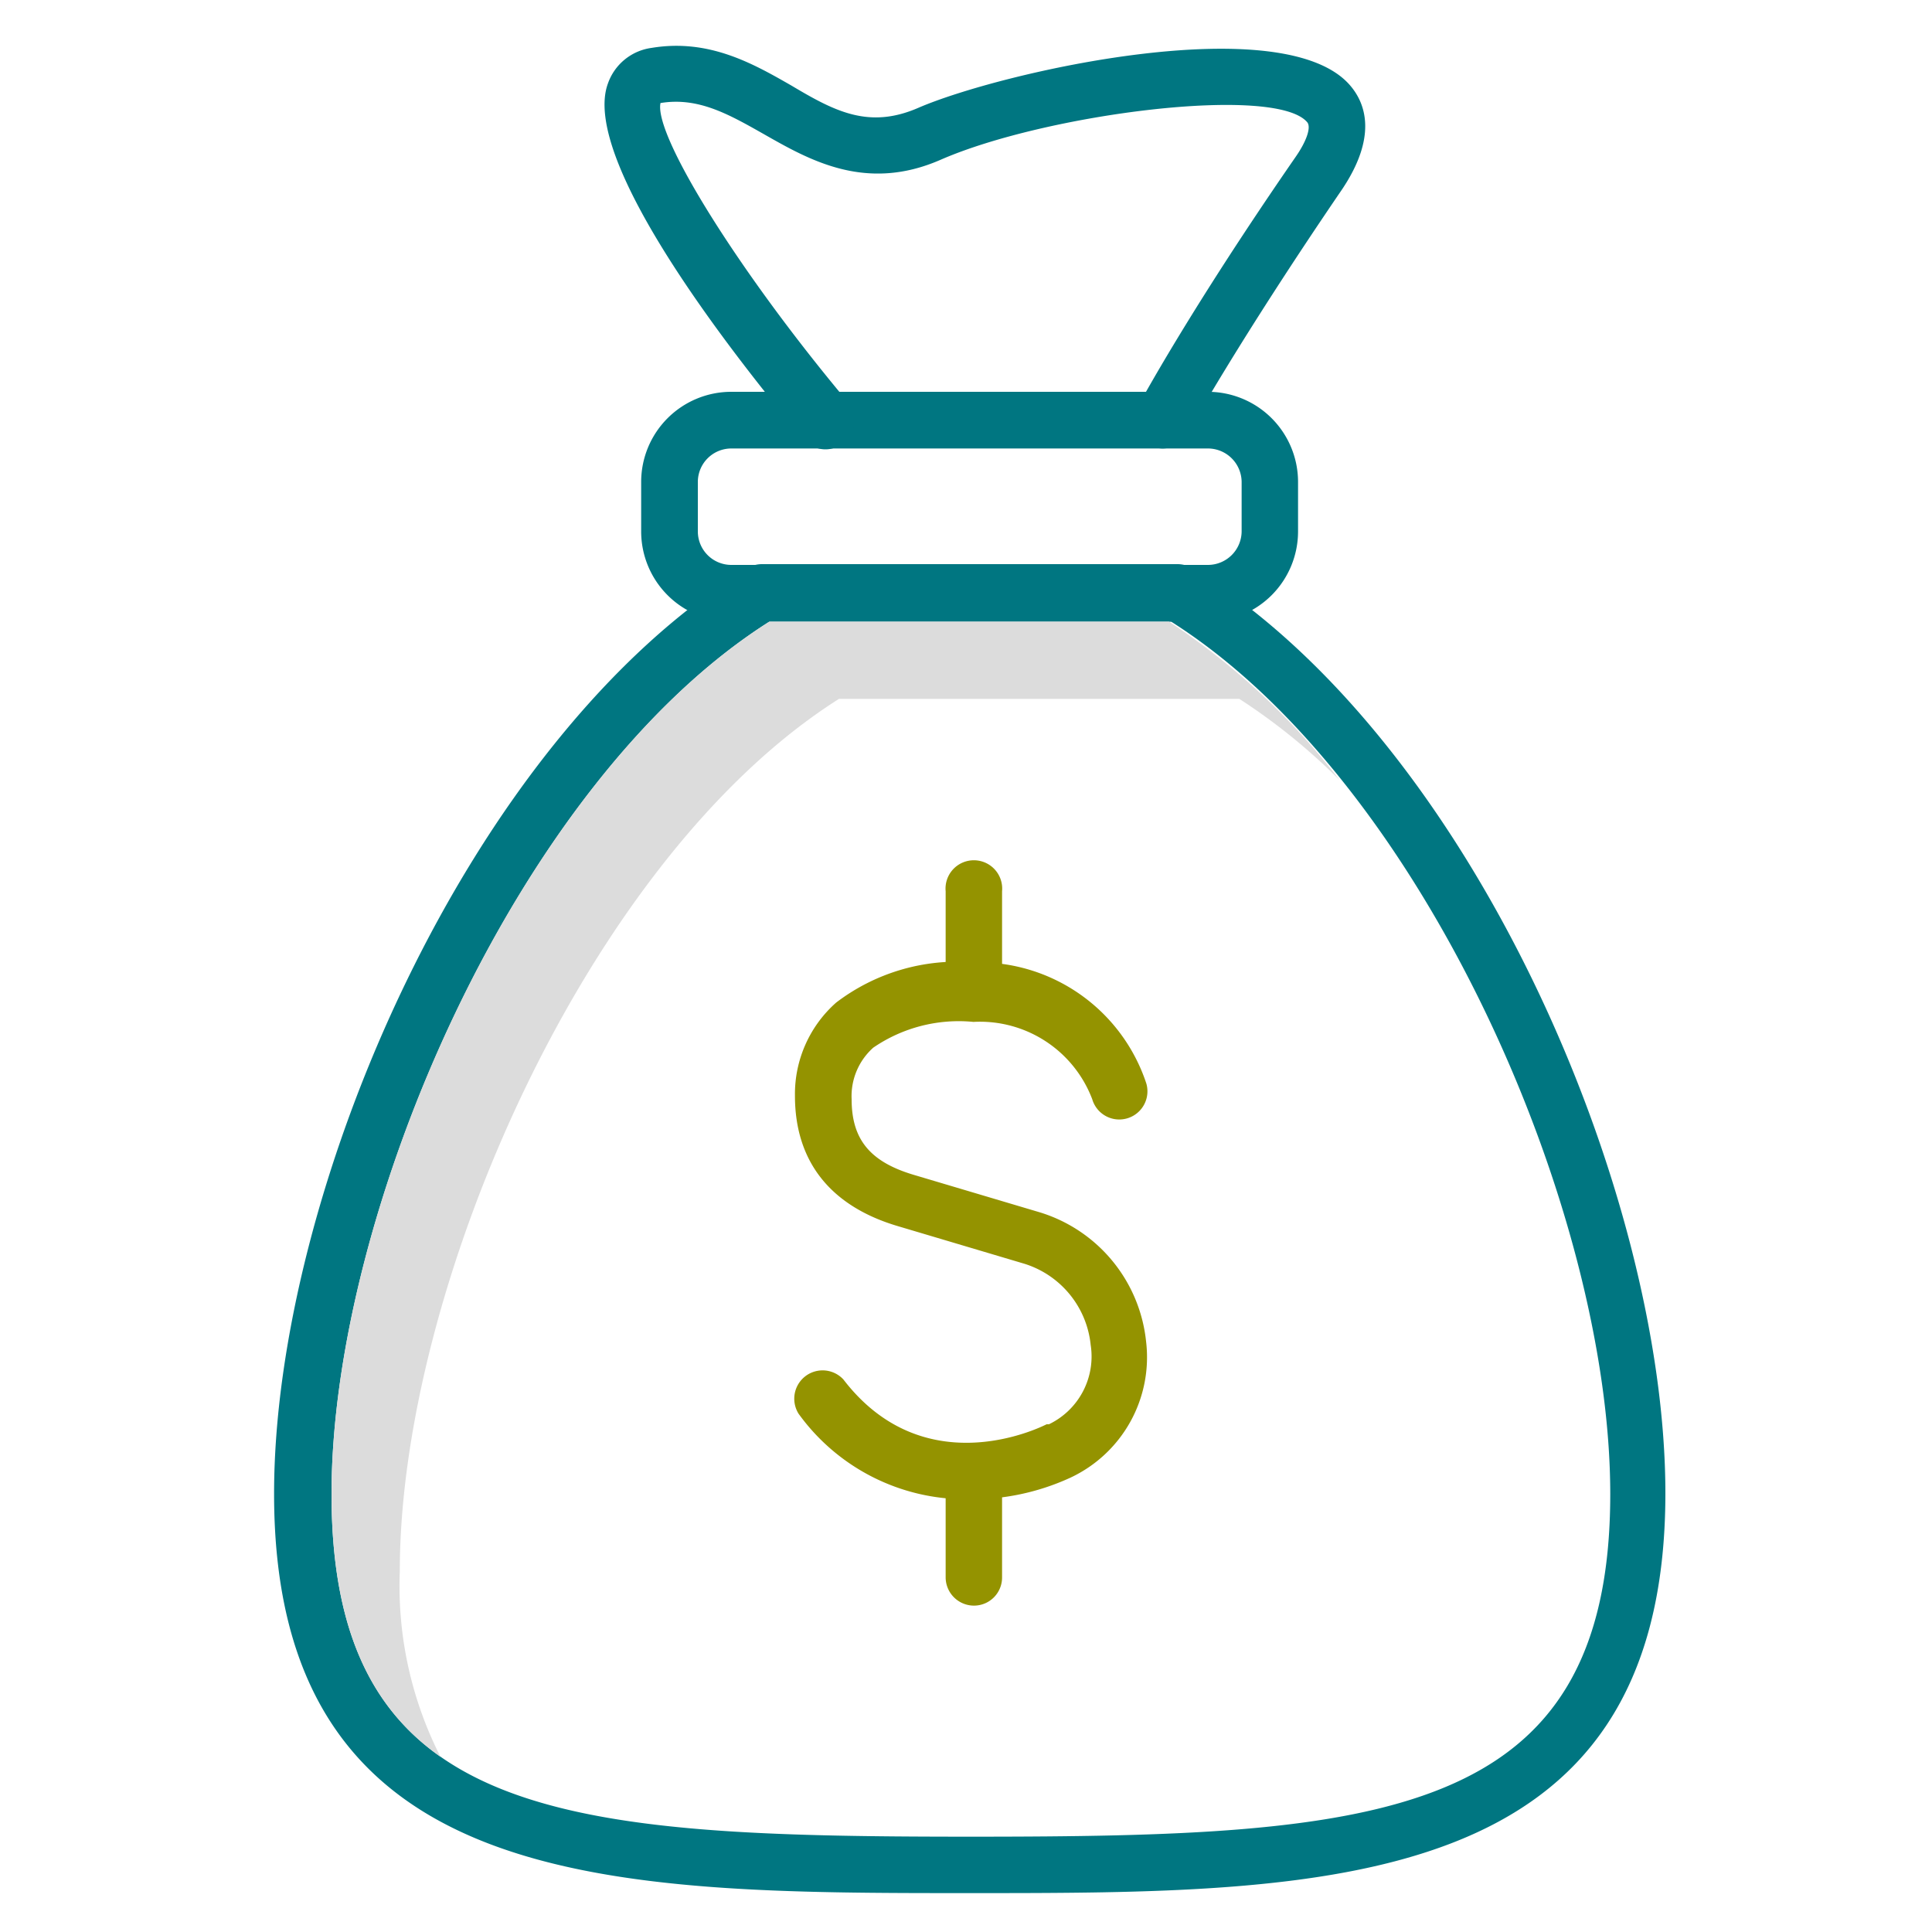
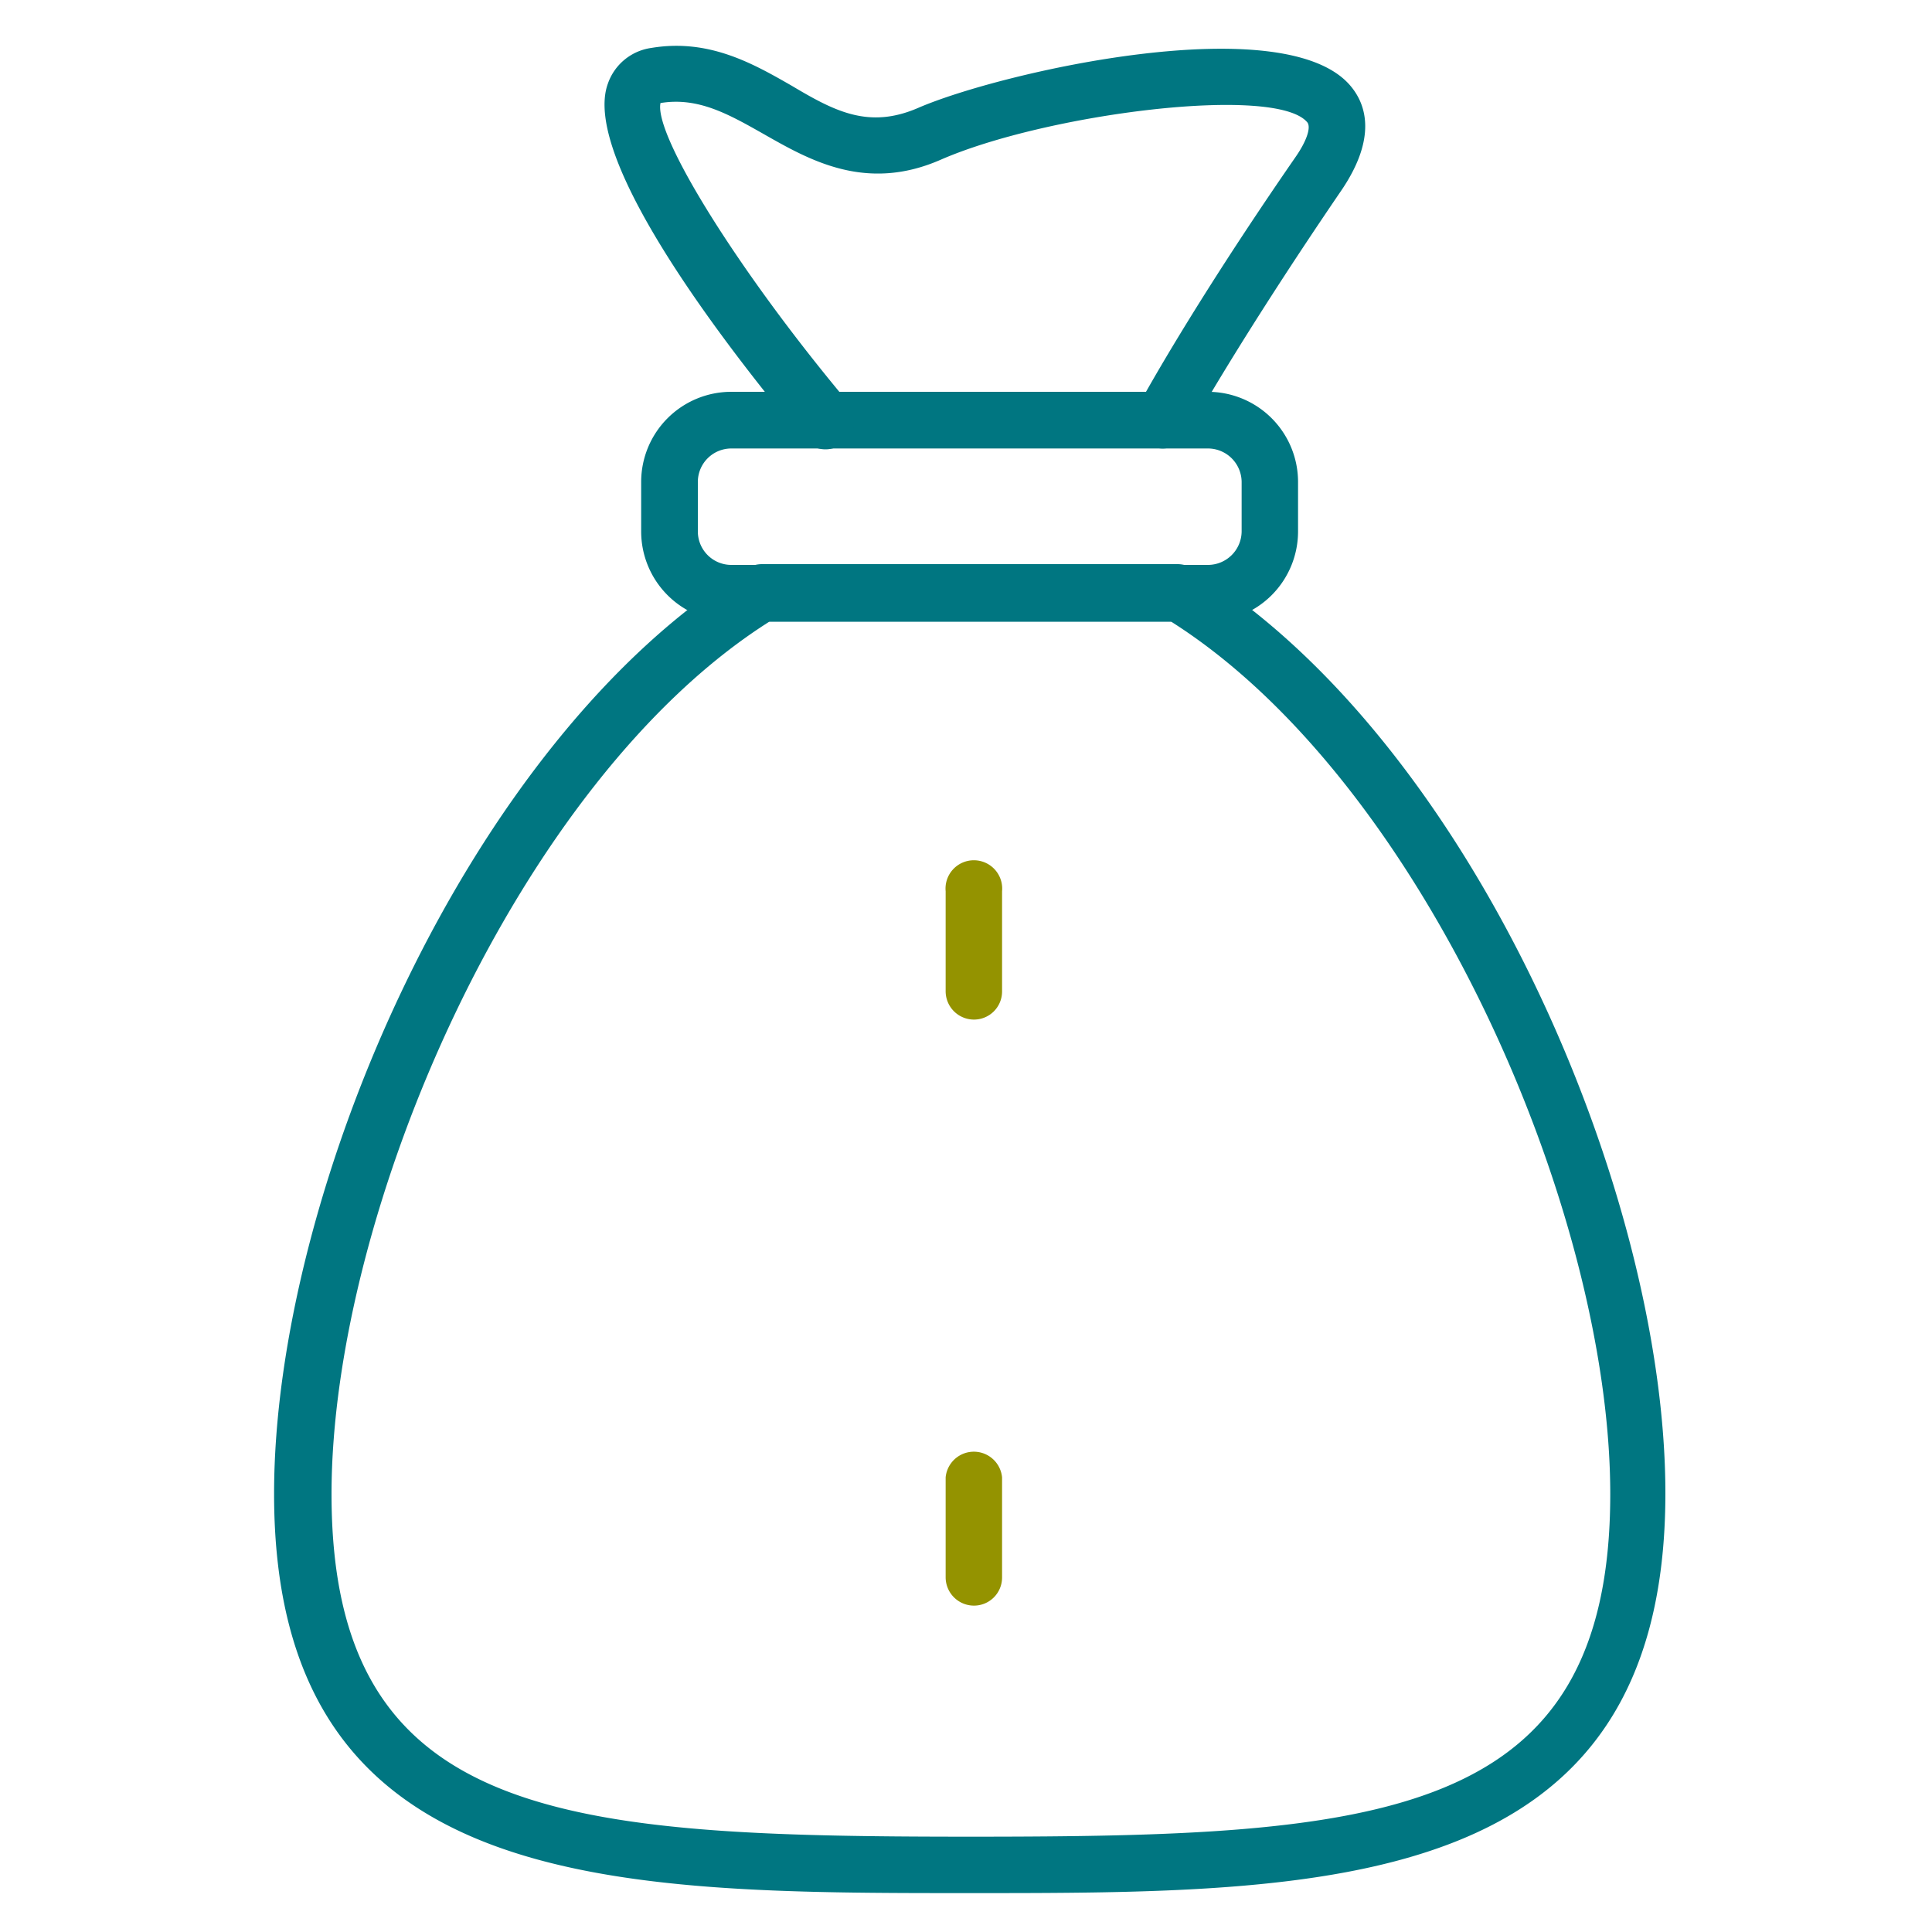
<svg xmlns="http://www.w3.org/2000/svg" id="Layer_1" data-name="Layer 1" width="1.04in" height="1.04in" viewBox="0 0 75 74.88">
  <defs>
    <style>.cls-1{fill:#949300;}.cls-2{fill:#007681;}.cls-3{fill:#dcdcdc;}</style>
  </defs>
-   <path class="cls-1" d="M37.51,58.14A8,8,0,0,1,31,54.82a1.1,1.1,0,0,1,1.74-1.33c3.16,4.12,7.69,1.84,7.89,1.74l.09,0a2.92,2.92,0,0,0,1.62-3.08A3.69,3.69,0,0,0,39.77,49l-4.91-1.46c-2.64-.78-4-2.53-4-5.06a4.74,4.74,0,0,1,1.6-3.62,7.75,7.75,0,0,1,5.36-1.56A6.85,6.85,0,0,1,44.5,42a1.09,1.09,0,0,1-2.1.61,4.66,4.66,0,0,0-4.61-3,5.87,5.87,0,0,0-3.89,1,2.52,2.52,0,0,0-.84,2c0,1.55.7,2.43,2.42,2.94l4.91,1.46a5.88,5.88,0,0,1,4.1,5,5.16,5.16,0,0,1-2.93,5.29A9.16,9.16,0,0,1,37.51,58.14Z" />
  <path class="cls-1" d="M37.81,39.52a1.1,1.1,0,0,1-1.1-1.1V34.54a1.1,1.1,0,1,1,2.19,0v3.88A1.09,1.09,0,0,1,37.81,39.52Z" />
  <path class="cls-1" d="M37.81,62.27a1.1,1.1,0,0,1-1.1-1.1V57.29a1.1,1.1,0,0,1,2.19,0v3.88A1.09,1.09,0,0,1,37.81,62.27Z" />
  <path class="cls-2" d="M37.64,73.43c-13.89,0-27,0-27-15.49C10.63,46.26,18.17,28.64,29,22a1.14,1.14,0,0,1,.57-.16H45.72a1.14,1.14,0,0,1,.57.16c10.82,6.61,18.36,24.23,18.36,35.91C64.65,73.43,51.53,73.43,37.64,73.43ZM29.87,24.07c-9.77,6.18-17,22.89-17,33.87,0,12.68,9,13.3,24.82,13.3s24.82-.62,24.82-13.3c0-11-7.28-27.69-17.05-33.87Z" />
  <path class="cls-2" d="M46.89,24.07H28.39a3.5,3.5,0,0,1-3.5-3.5V18.65a3.5,3.5,0,0,1,3.5-3.5h18.5a3.5,3.5,0,0,1,3.5,3.5v1.92A3.5,3.5,0,0,1,46.89,24.07Zm-18.5-6.72a1.3,1.3,0,0,0-1.3,1.3v1.92a1.3,1.3,0,0,0,1.3,1.3h18.5a1.31,1.31,0,0,0,1.31-1.3V18.65a1.31,1.31,0,0,0-1.31-1.3Z" />
  <path class="cls-2" d="M45.13,17.35a1.07,1.07,0,0,1-.52-.14,1.1,1.1,0,0,1-.44-1.49c.08-.14,2-3.72,6.12-9.68.44-.63.61-1.16.46-1.35-1.22-1.47-10.13-.34-14.23,1.45-2.92,1.28-5.12,0-6.88-1-1.36-.77-2.54-1.44-4-1.2h0c-.26,1.26,3.07,6.59,7.25,11.58A1.1,1.1,0,0,1,31.2,17c-2.65-3.16-8.7-10.84-7.6-13.82A2.09,2.09,0,0,1,25.29,1.8c2.22-.37,3.93.6,5.43,1.46,1.68,1,3,1.7,4.92.87,3.2-1.39,14.26-3.91,16.8-.84.6.72,1,2-.34,4-4,5.86-6,9.46-6,9.5A1.11,1.11,0,0,1,45.13,17.35Z" />
-   <path class="cls-3" d="M15.52,60.94c0-11,7.28-27.69,17.05-33.87H48.11A23.59,23.59,0,0,1,52,30.22a27.39,27.39,0,0,0-6.62-6.15H29.87c-9.78,6.18-17,22.89-17,33.87,0,5.11,1.46,8.26,4.23,10.2A14.61,14.61,0,0,1,15.52,60.94Z" />
</svg>